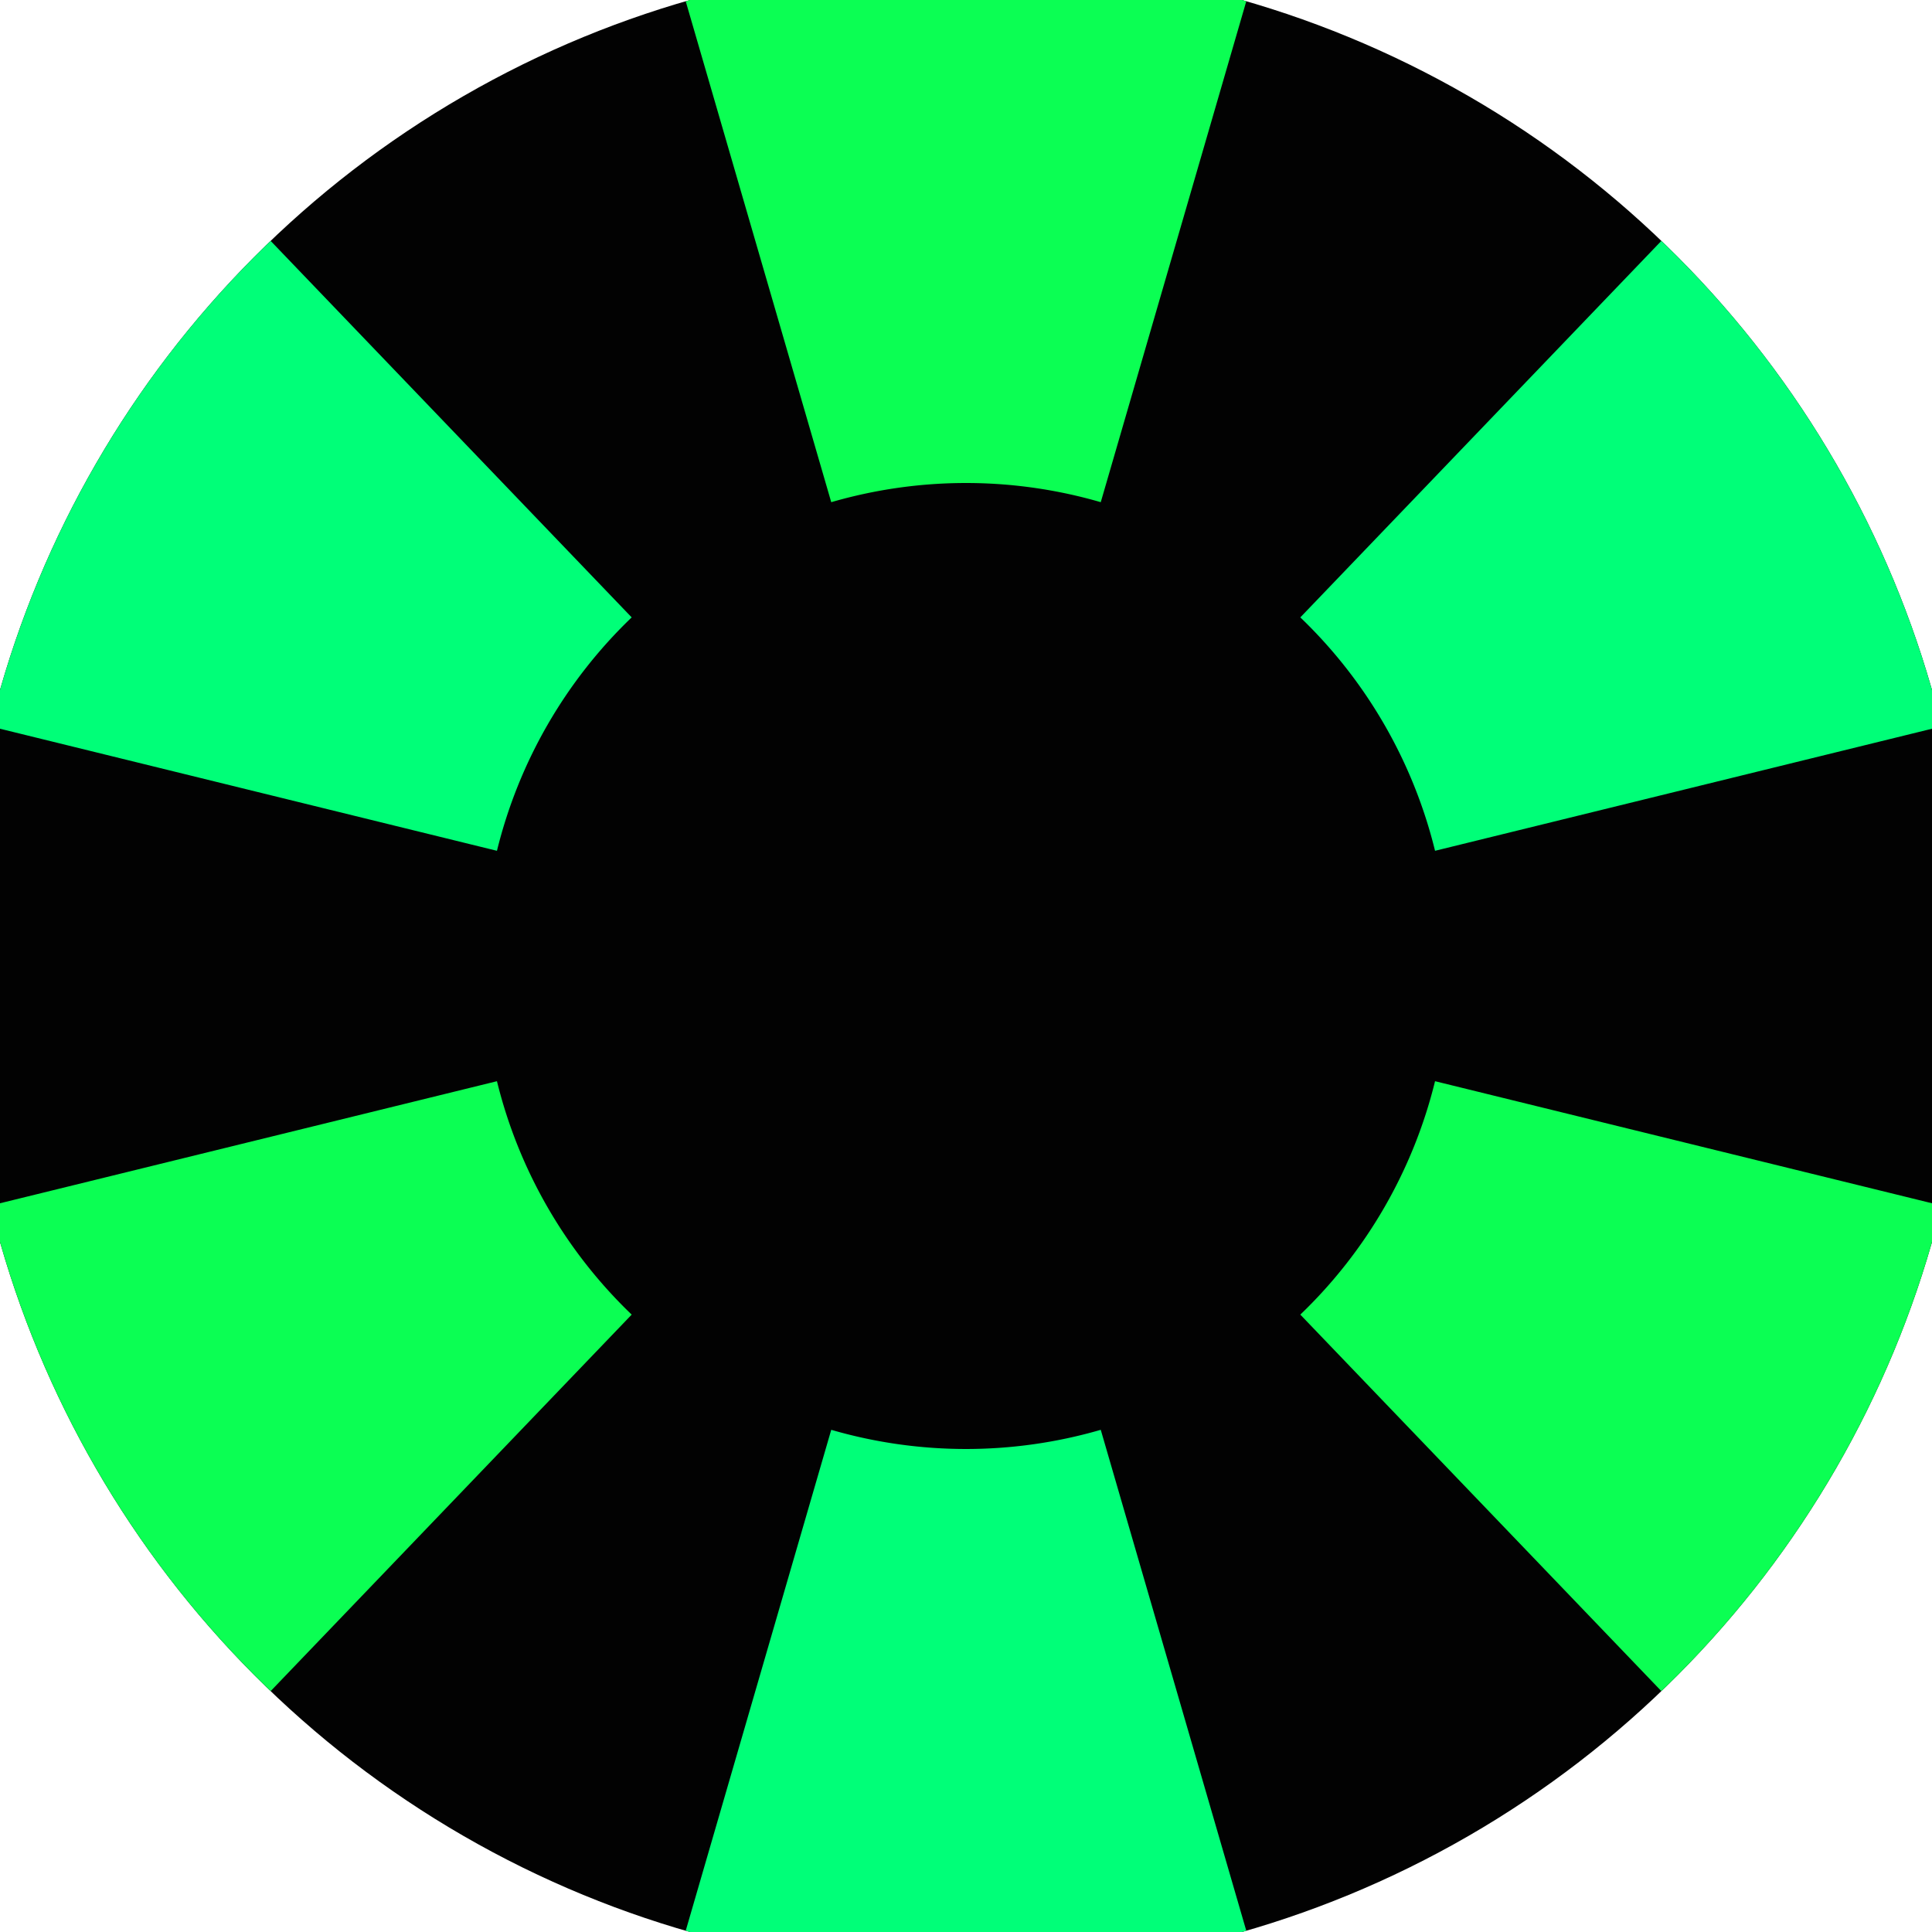
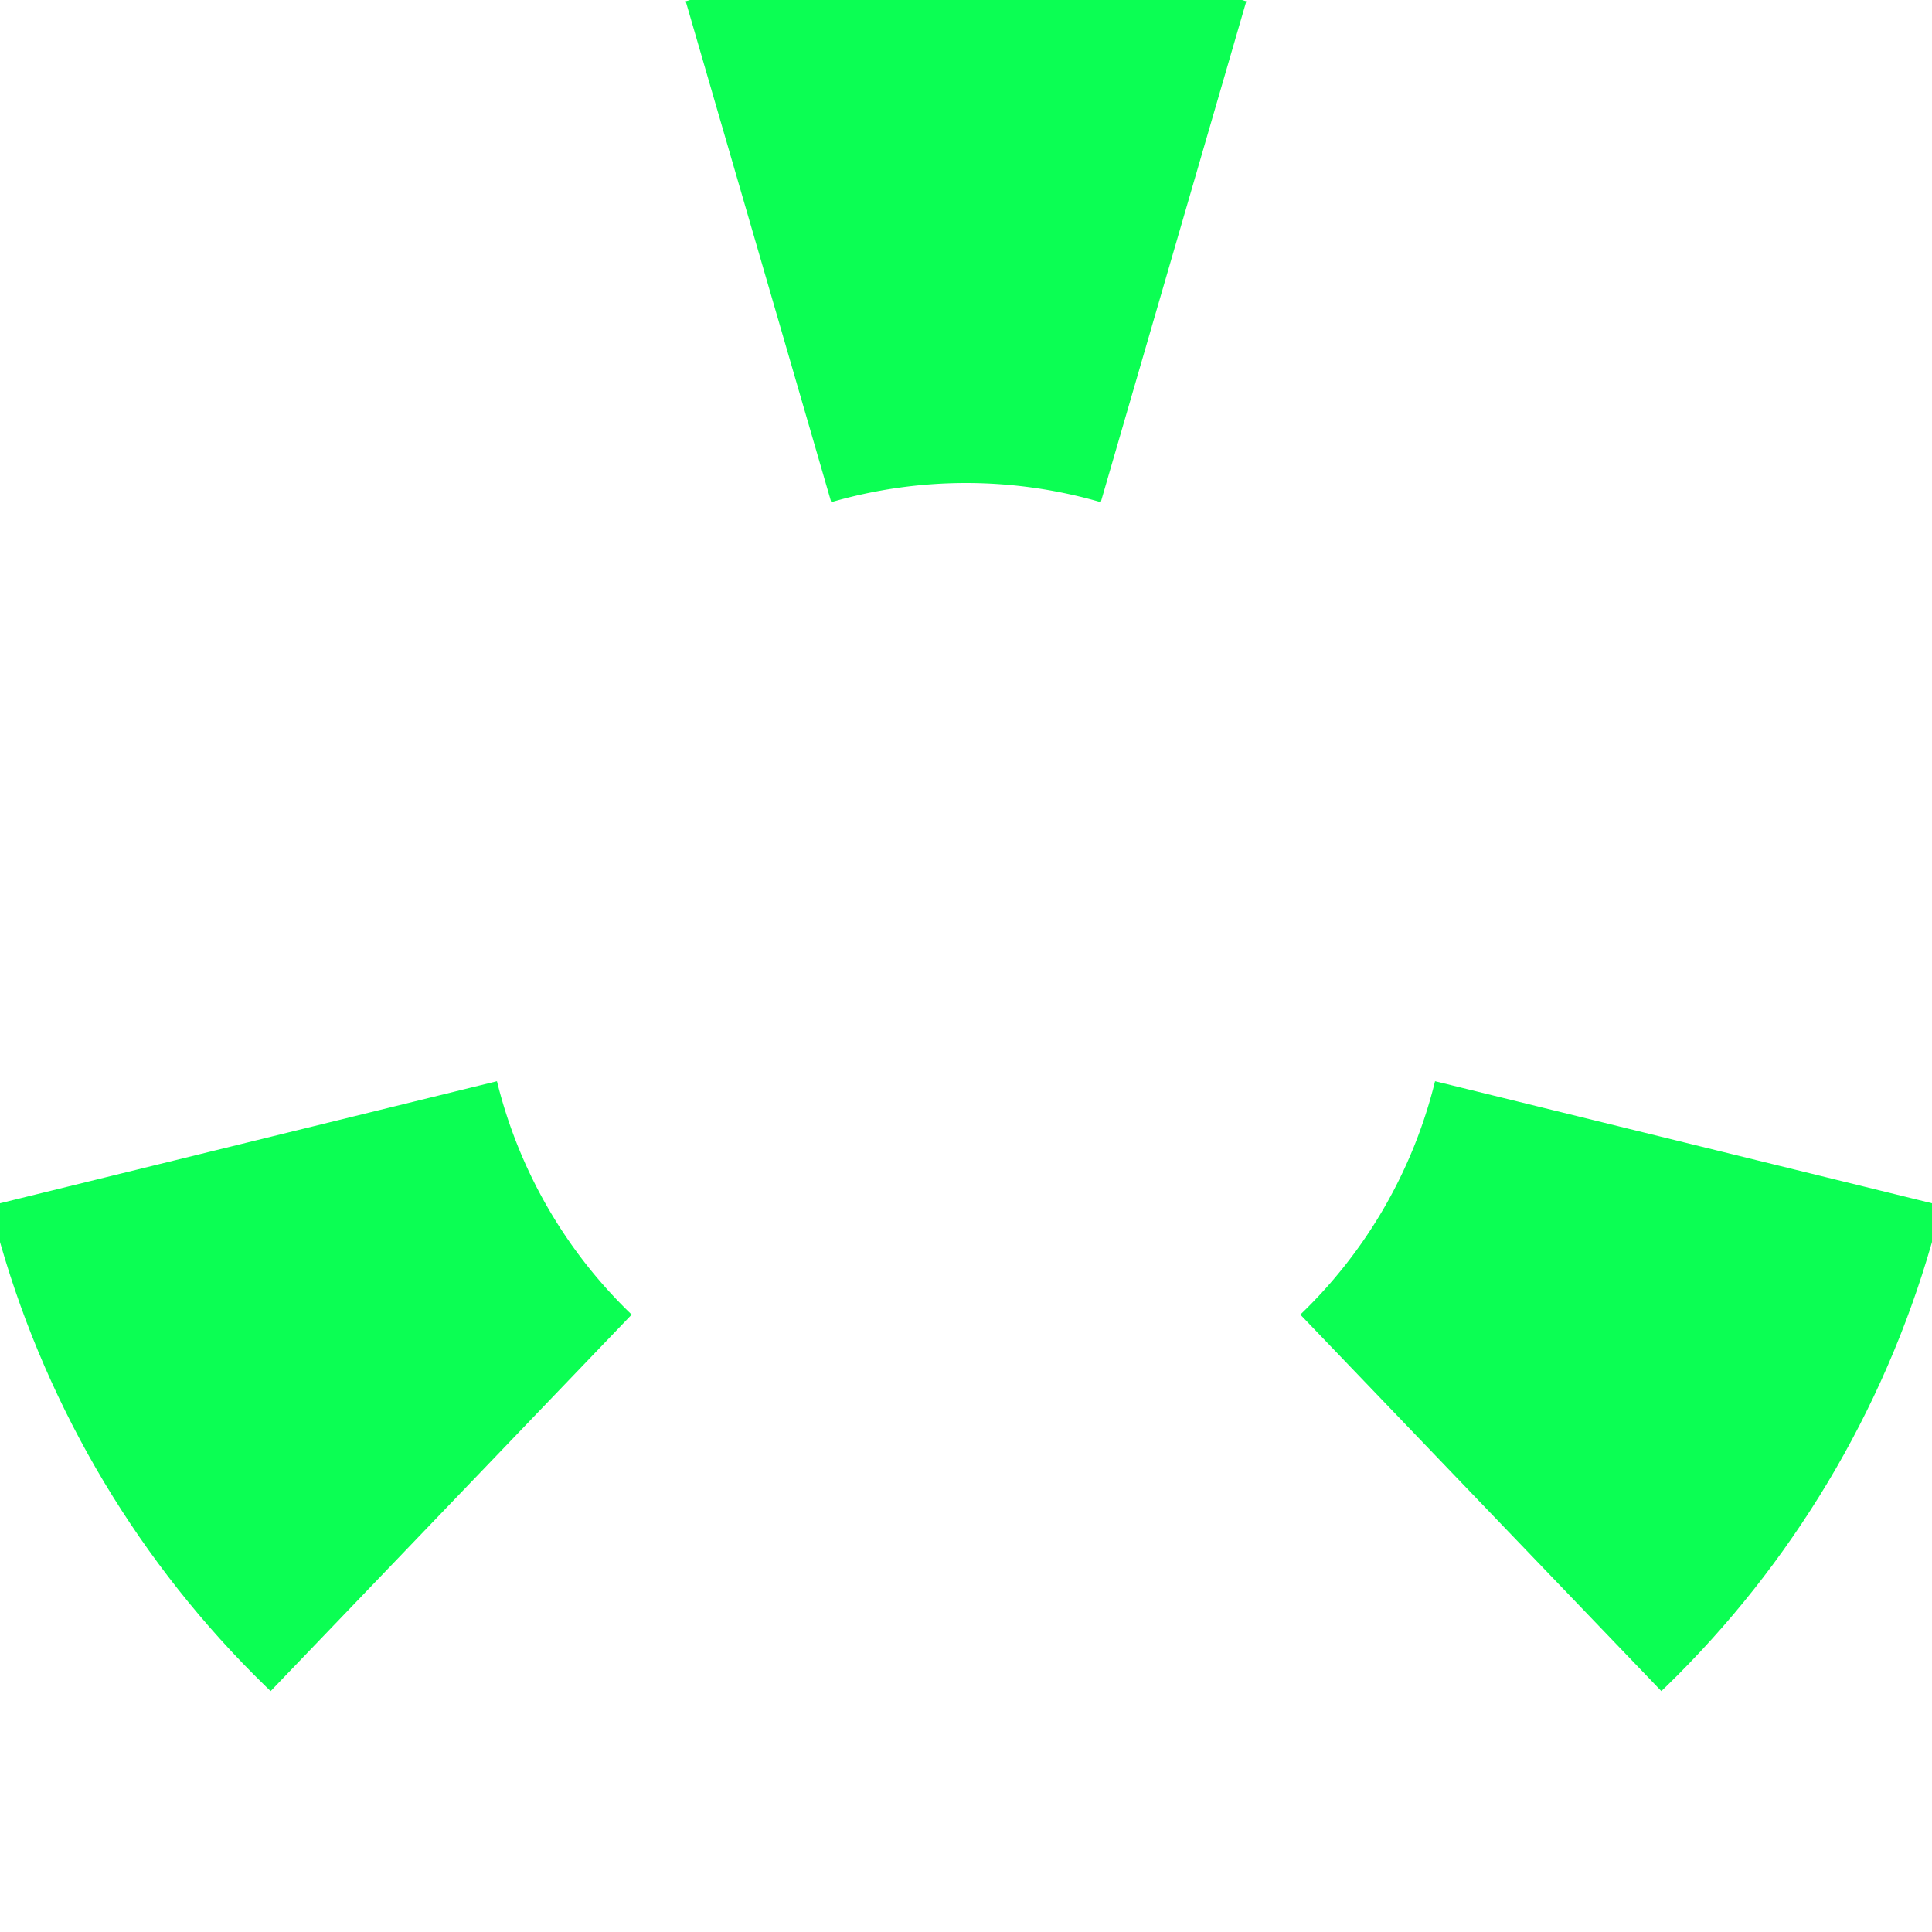
<svg xmlns="http://www.w3.org/2000/svg" width="128" height="128" viewBox="0 0 100 100" shape-rendering="geometricPrecision">
  <defs>
    <clipPath id="clip">
      <circle cx="50" cy="50" r="52" />
    </clipPath>
  </defs>
  <g transform="rotate(0 50 50)">
-     <rect x="0" y="0" width="100" height="100" fill="#020202" clip-path="url(#clip)" />
    <path d="M 77.899 -46.029                                L 22.101 -46.029                                L 43.025 25.993                                A 25 25 0 0 1 56.975 25.993 ZM 119.214 122.176                                L 147.113 73.853                                L 74.278 55.963                                A 25 25 0 0 1 67.304 68.044 ZM -47.113 73.853                                L -19.214 122.176                                L 32.696 68.044                                A 25 25 0 0 1 25.722 55.963 Z" fill="#0bff53" clip-path="url(#clip)" />
-     <path d="M 22.101 146.029                                L 77.899 146.029                                L 56.975 74.007                                A 25 25 0 0 1 43.025 74.007 ZM -19.214 -22.176                                L -47.113 26.147                                L 25.722 44.037                                A 25 25 0 0 1 32.696 31.956 ZM 147.113 26.147                                L 119.214 -22.176                                L 67.304 31.956                                A 25 25 0 0 1 74.278 44.037 Z" fill="#00ff78" clip-path="url(#clip)" />
  </g>
</svg>